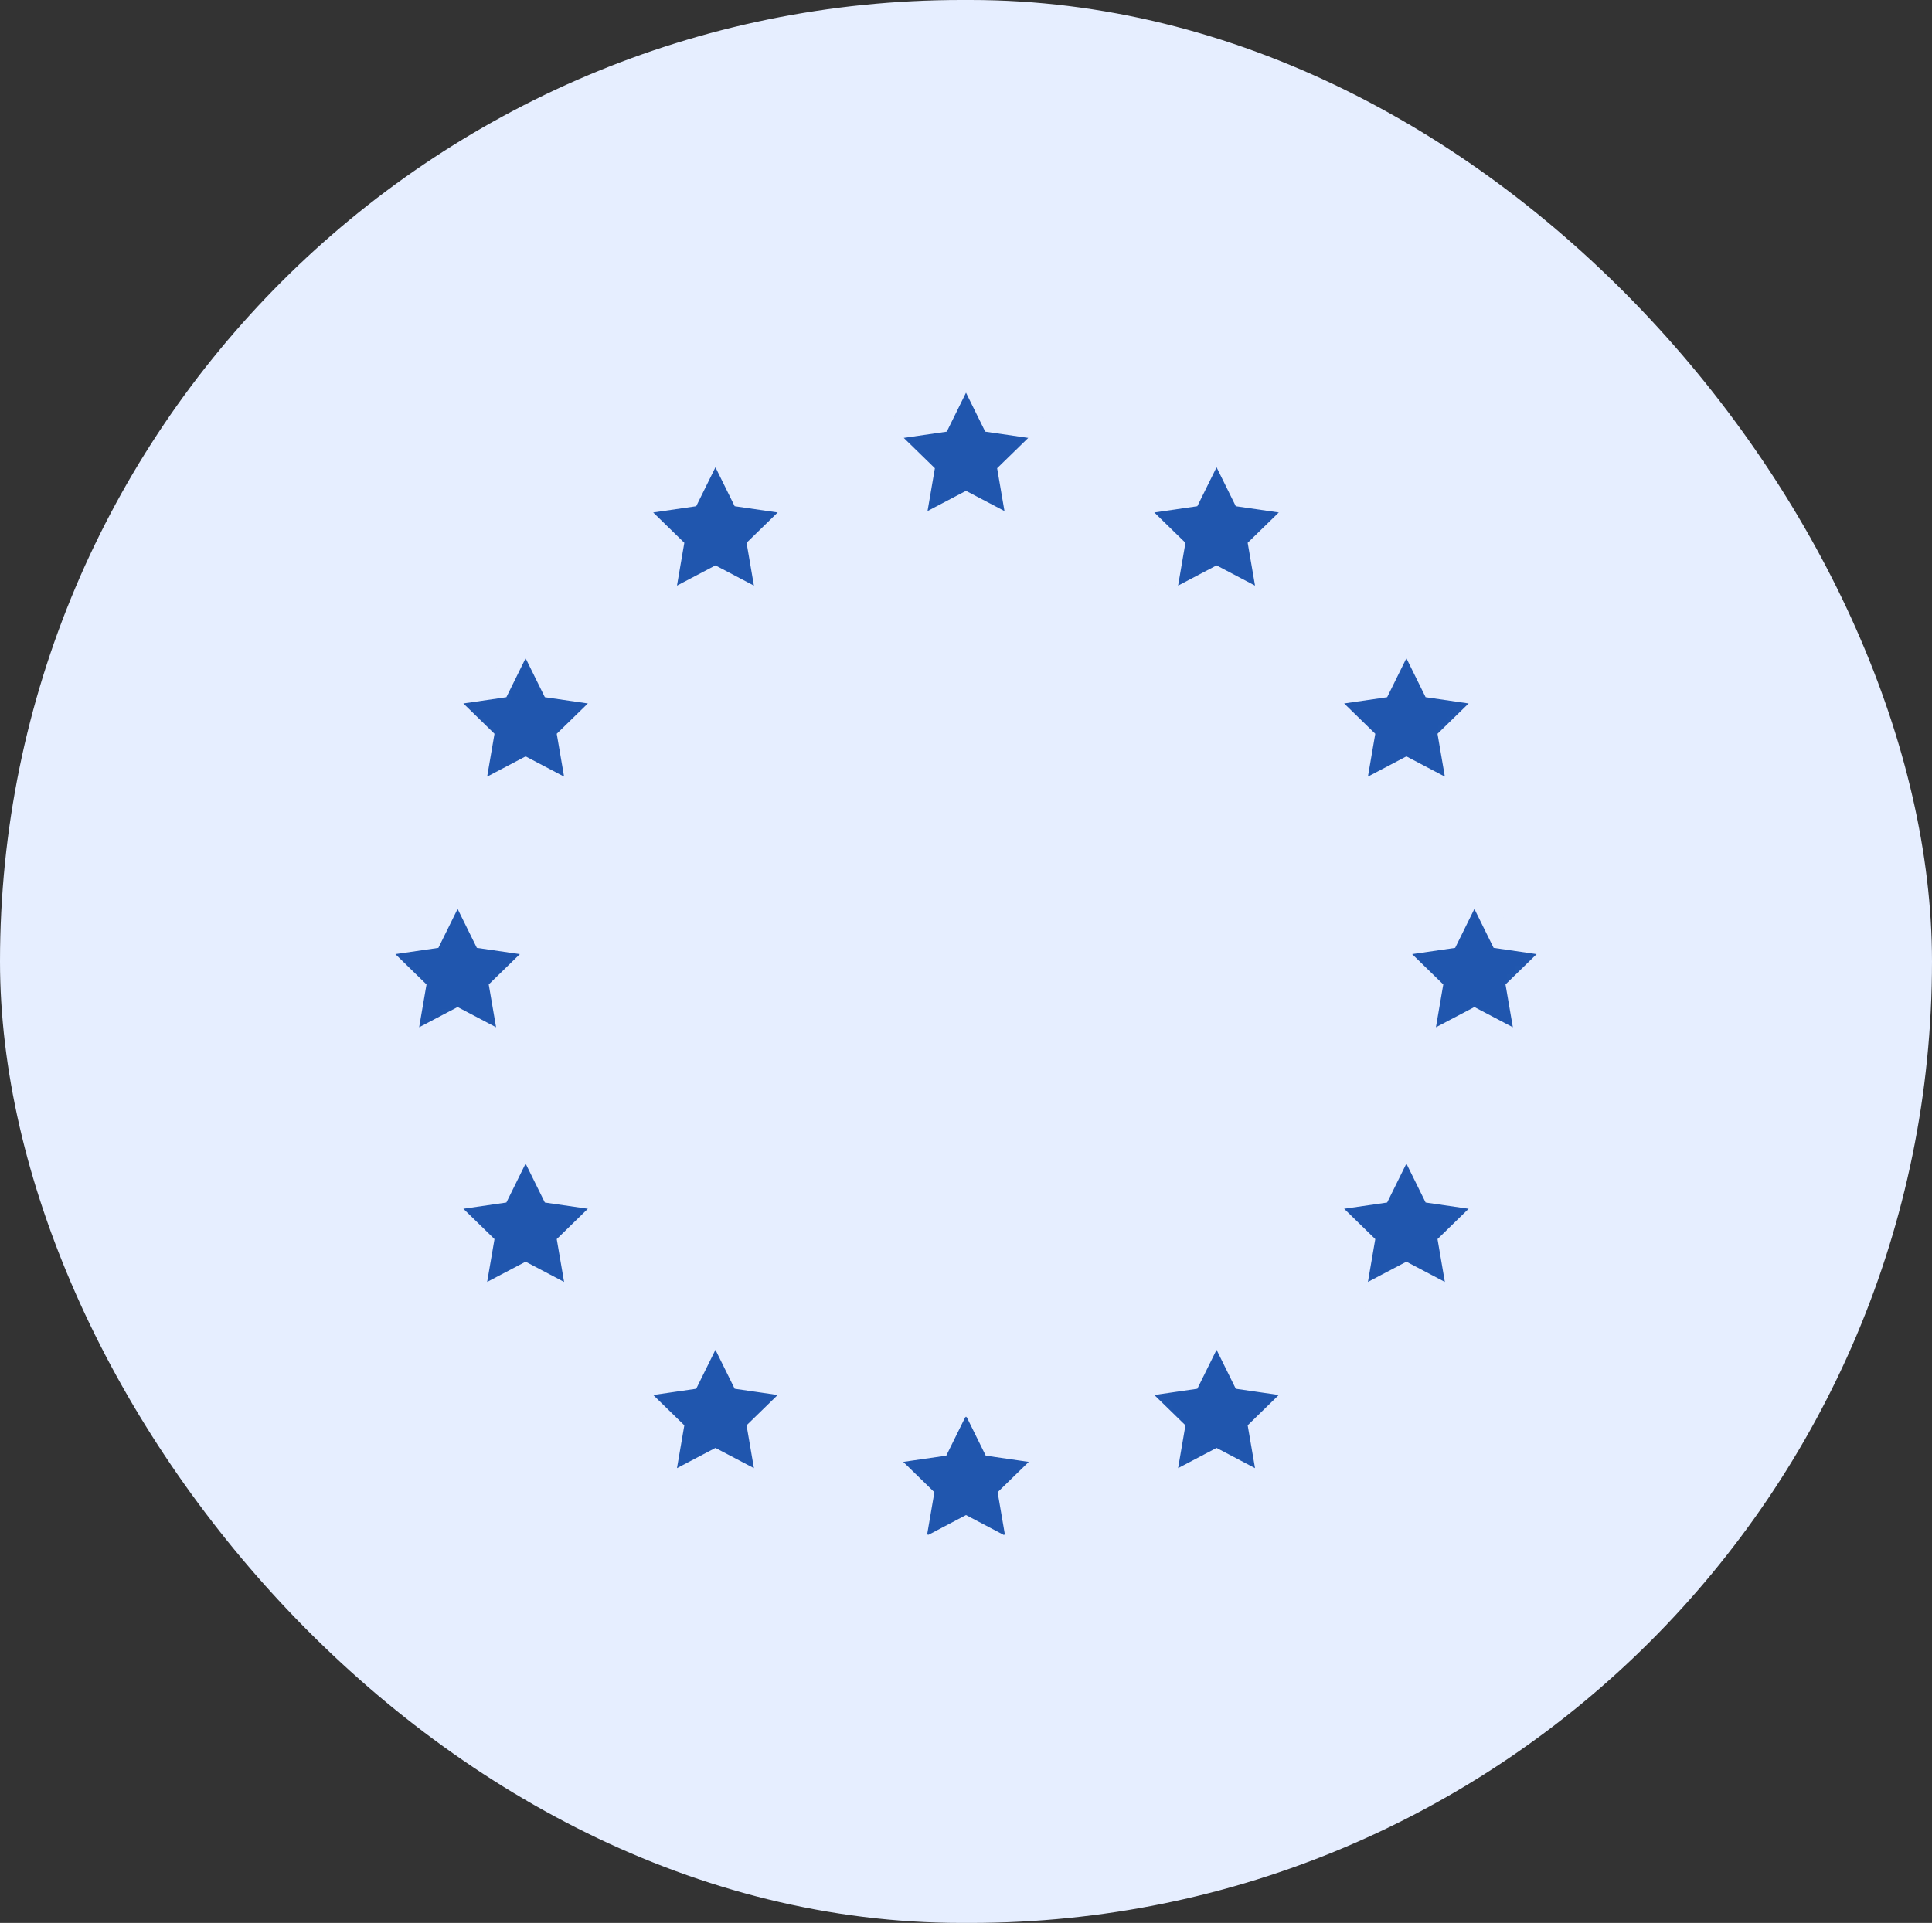
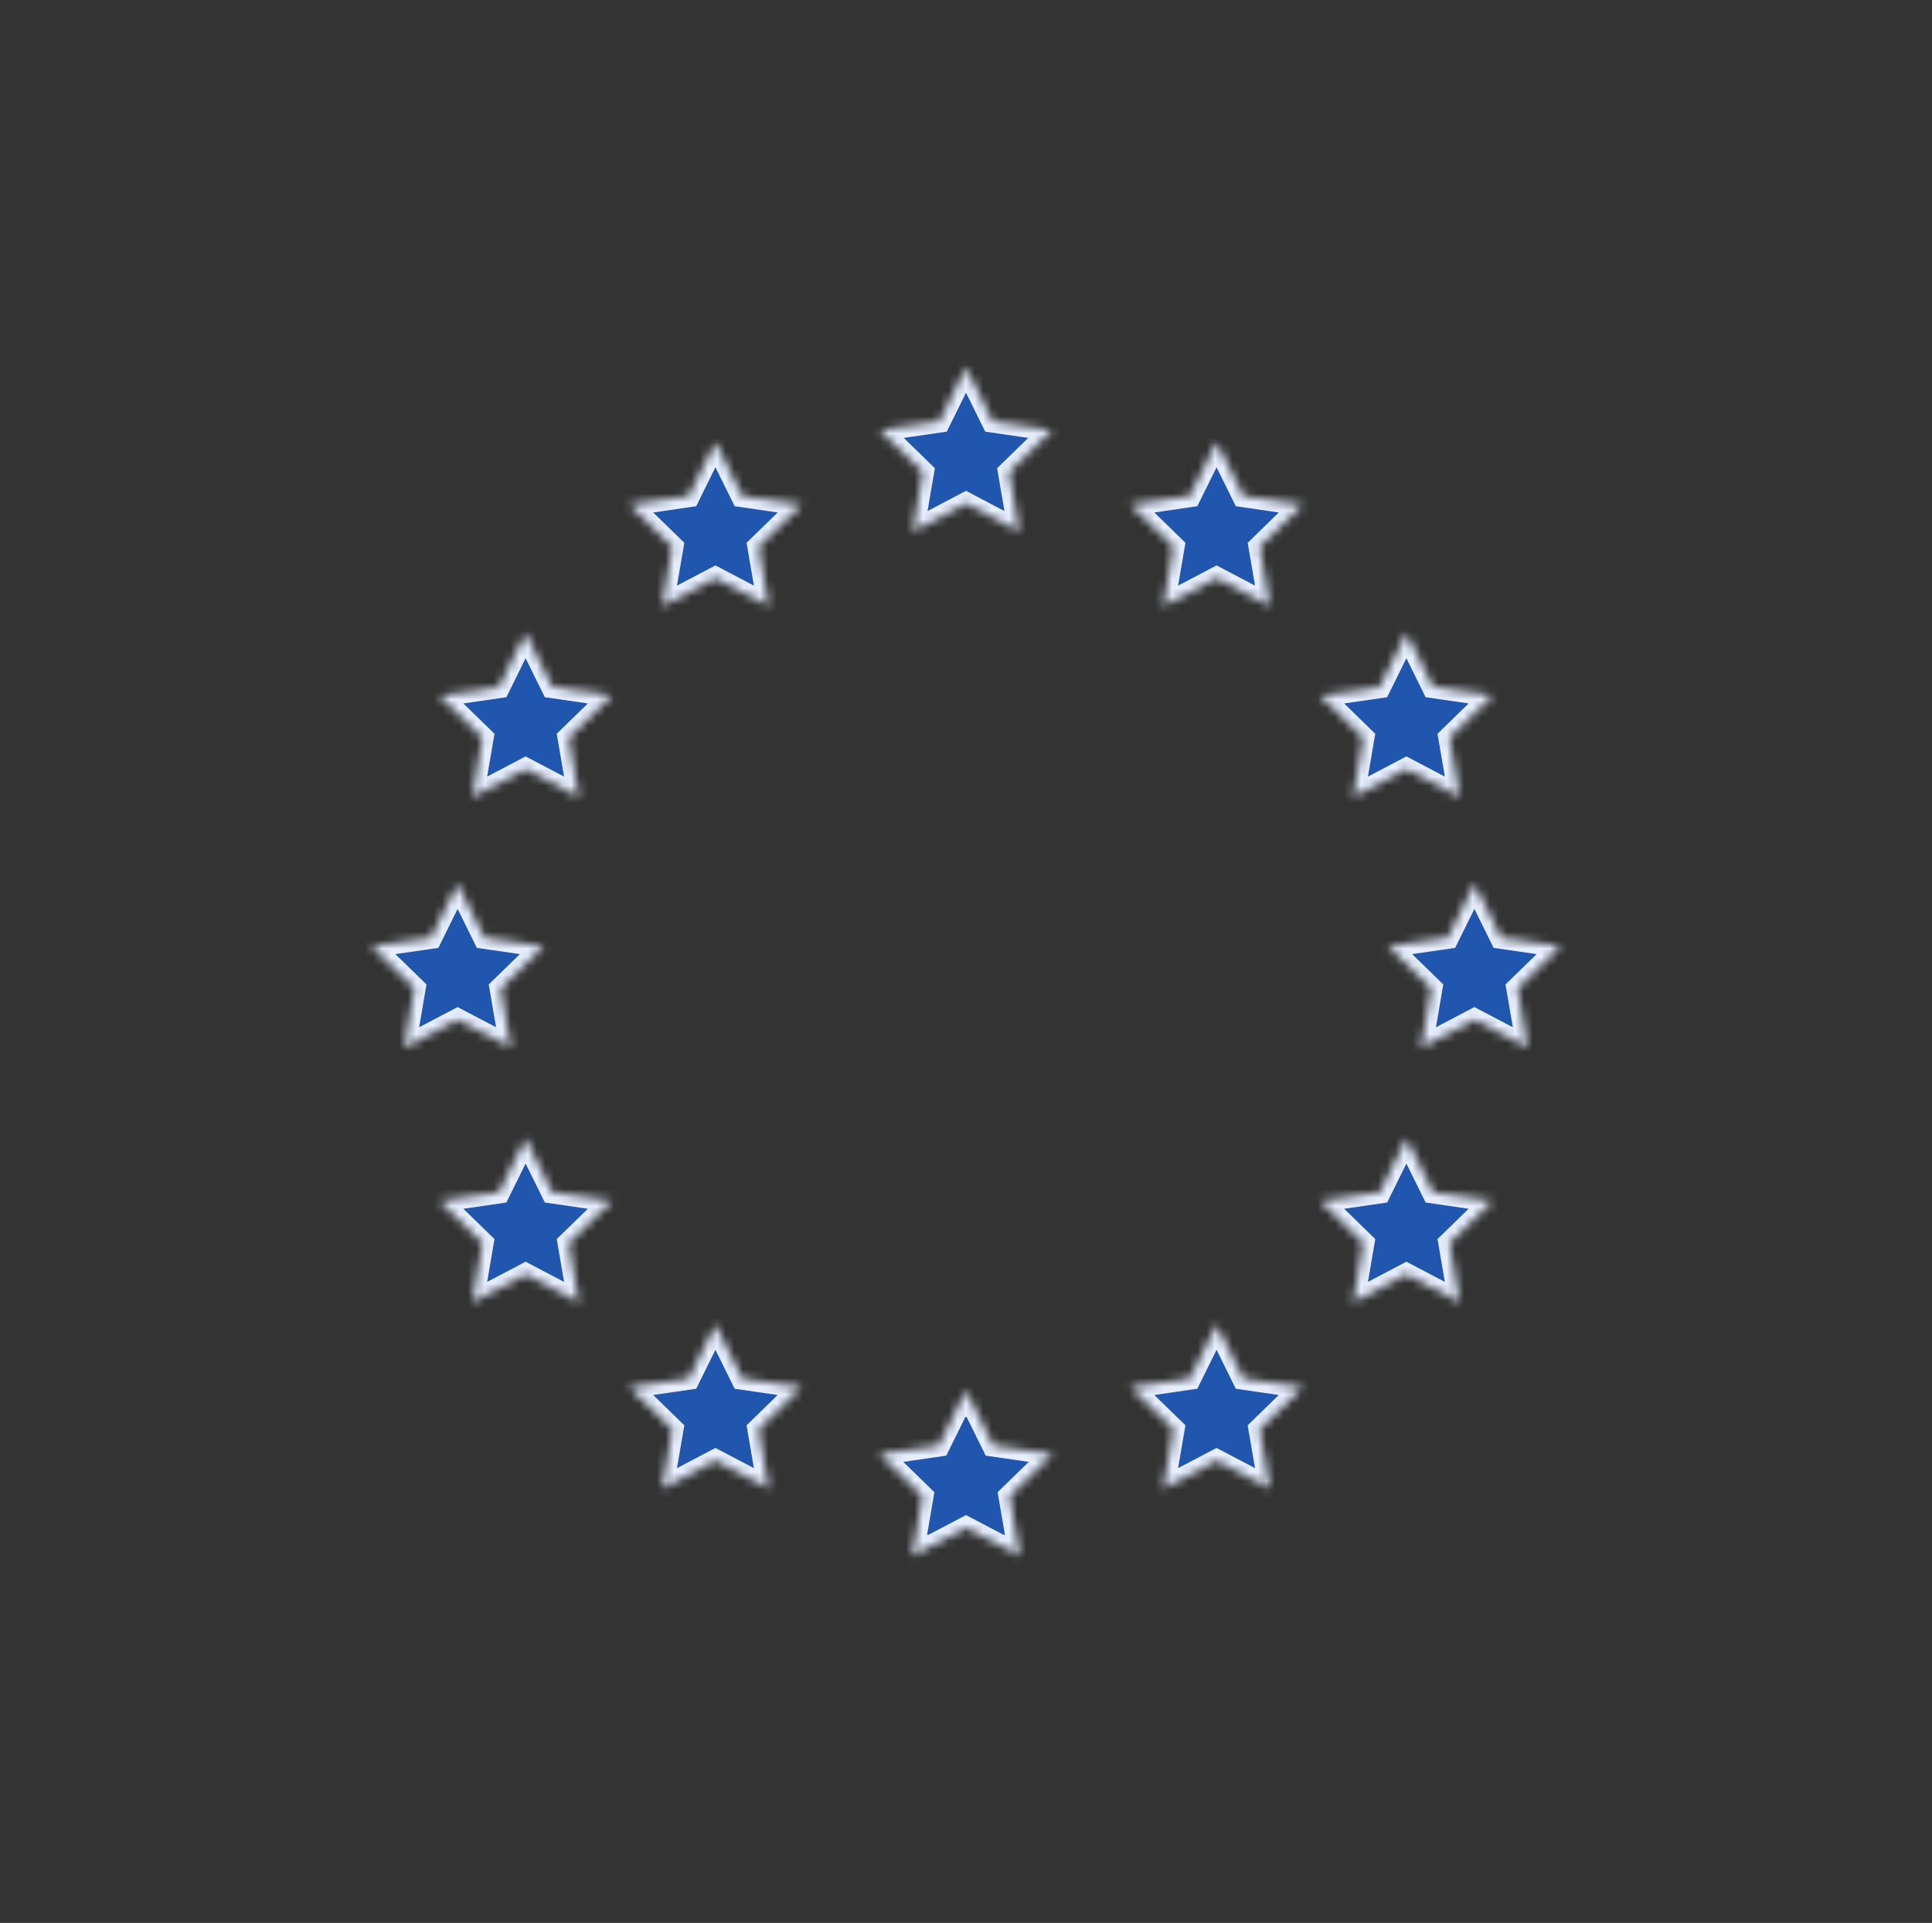
<svg xmlns="http://www.w3.org/2000/svg" width="225" height="224" viewBox="0 0 225 224" fill="none">
  <rect x="0" y="0" width="225" height="224" fill="#333333" stroke="none" />
-   <rect width="225" height="224" rx="112" fill="#E6EEFF" />
  <mask id="path-2-inside-1_31_69" fill="white">
    <path d="M112.5 42.808L109.397 49.095L102.458 50.103L107.479 54.998L106.294 61.909L112.5 58.646L118.707 61.909L117.521 54.998L122.542 50.104L115.603 49.095L112.5 42.808V42.808ZM83.32 51.494L80.217 57.782L73.278 58.79L78.299 63.684L77.114 70.596L83.32 67.333L89.527 70.596L88.341 63.684L93.362 58.79L86.423 57.782L83.32 51.495V51.494ZM141.68 51.494L138.577 57.782L131.638 58.79L136.659 63.684L135.474 70.596L141.681 67.333L147.886 70.596L146.701 63.684L151.722 58.79L144.783 57.782L141.68 51.495V51.494ZM61.212 73.742L58.109 80.029L51.17 81.038L56.192 85.932L55.007 92.843L61.212 89.58L67.419 92.843L66.234 85.932L71.255 81.038L64.316 80.029L61.212 73.742V73.742ZM163.788 73.742L160.685 80.029L153.745 81.038L158.767 85.932L157.581 92.843L163.788 89.58L169.994 92.843L168.808 85.932L173.829 81.038L166.89 80.029L163.788 73.742L163.788 73.742ZM53.293 102.942L50.19 109.229L43.251 110.238L48.273 115.132L47.087 122.043L53.293 118.78L59.5 122.043L58.314 115.132L63.336 110.238L56.396 109.229L53.293 102.942V102.942ZM171.707 102.942L168.604 109.229L161.665 110.238L166.686 115.132L165.501 122.043L171.707 118.78L177.913 122.043L176.728 115.132L181.749 110.238L174.81 109.229L171.707 102.942V102.942ZM61.212 132.605L58.109 138.893L51.17 139.901L56.192 144.795L55.007 151.706L61.212 148.443L67.419 151.706L66.234 144.795L71.255 139.902L64.316 138.893L61.212 132.605V132.605ZM163.788 132.605L160.685 138.893L153.746 139.902L158.767 144.795L157.582 151.707L163.788 148.443L169.994 151.707L168.809 144.795L173.83 139.902L166.891 138.893L163.788 132.606V132.605ZM83.32 154.299L80.217 160.587L73.278 161.595L78.299 166.489L77.114 173.4L83.32 170.137L89.527 173.4L88.341 166.489L93.362 161.595L86.423 160.587L83.32 154.299V154.299ZM141.68 154.299L138.577 160.587L131.638 161.595L136.659 166.489L135.474 173.4L141.68 170.137L147.886 173.4L146.701 166.489L151.722 161.595L144.783 160.587L141.68 154.299H141.68ZM112.442 162.091L109.339 168.379L102.4 169.387L107.421 174.281L106.237 181.192L106.364 181.125L106.352 181.192L112.5 177.959L118.648 181.192L118.637 181.125L118.764 181.192L117.58 174.281L122.6 169.387L115.661 168.379L112.558 162.091L112.5 162.208L112.442 162.091H112.442Z" />
  </mask>
  <path d="M112.5 42.808L109.397 49.095L102.458 50.103L107.479 54.998L106.294 61.909L112.5 58.646L118.707 61.909L117.521 54.998L122.542 50.104L115.603 49.095L112.5 42.808V42.808ZM83.32 51.494L80.217 57.782L73.278 58.79L78.299 63.684L77.114 70.596L83.32 67.333L89.527 70.596L88.341 63.684L93.362 58.79L86.423 57.782L83.32 51.495V51.494ZM141.68 51.494L138.577 57.782L131.638 58.79L136.659 63.684L135.474 70.596L141.681 67.333L147.886 70.596L146.701 63.684L151.722 58.79L144.783 57.782L141.68 51.495V51.494ZM61.212 73.742L58.109 80.029L51.17 81.038L56.192 85.932L55.007 92.843L61.212 89.58L67.419 92.843L66.234 85.932L71.255 81.038L64.316 80.029L61.212 73.742V73.742ZM163.788 73.742L160.685 80.029L153.745 81.038L158.767 85.932L157.581 92.843L163.788 89.58L169.994 92.843L168.808 85.932L173.829 81.038L166.89 80.029L163.788 73.742L163.788 73.742ZM53.293 102.942L50.19 109.229L43.251 110.238L48.273 115.132L47.087 122.043L53.293 118.78L59.5 122.043L58.314 115.132L63.336 110.238L56.396 109.229L53.293 102.942V102.942ZM171.707 102.942L168.604 109.229L161.665 110.238L166.686 115.132L165.501 122.043L171.707 118.78L177.913 122.043L176.728 115.132L181.749 110.238L174.81 109.229L171.707 102.942V102.942ZM61.212 132.605L58.109 138.893L51.17 139.901L56.192 144.795L55.007 151.706L61.212 148.443L67.419 151.706L66.234 144.795L71.255 139.902L64.316 138.893L61.212 132.605V132.605ZM163.788 132.605L160.685 138.893L153.746 139.902L158.767 144.795L157.582 151.707L163.788 148.443L169.994 151.707L168.809 144.795L173.83 139.902L166.891 138.893L163.788 132.606V132.605ZM83.32 154.299L80.217 160.587L73.278 161.595L78.299 166.489L77.114 173.4L83.32 170.137L89.527 173.4L88.341 166.489L93.362 161.595L86.423 160.587L83.32 154.299V154.299ZM141.68 154.299L138.577 160.587L131.638 161.595L136.659 166.489L135.474 173.4L141.68 170.137L147.886 173.4L146.701 166.489L151.722 161.595L144.783 160.587L141.68 154.299H141.68ZM112.442 162.091L109.339 168.379L102.4 169.387L107.421 174.281L106.237 181.192L106.364 181.125L106.352 181.192L112.5 177.959L118.648 181.192L118.637 181.125L118.764 181.192L117.58 174.281L122.6 169.387L115.661 168.379L112.558 162.091L112.5 162.208L112.442 162.091H112.442Z" fill="#2056AE" stroke="#E6EEFF" stroke-width="2.6" mask="url(#path-2-inside-1_31_69)" />
</svg>